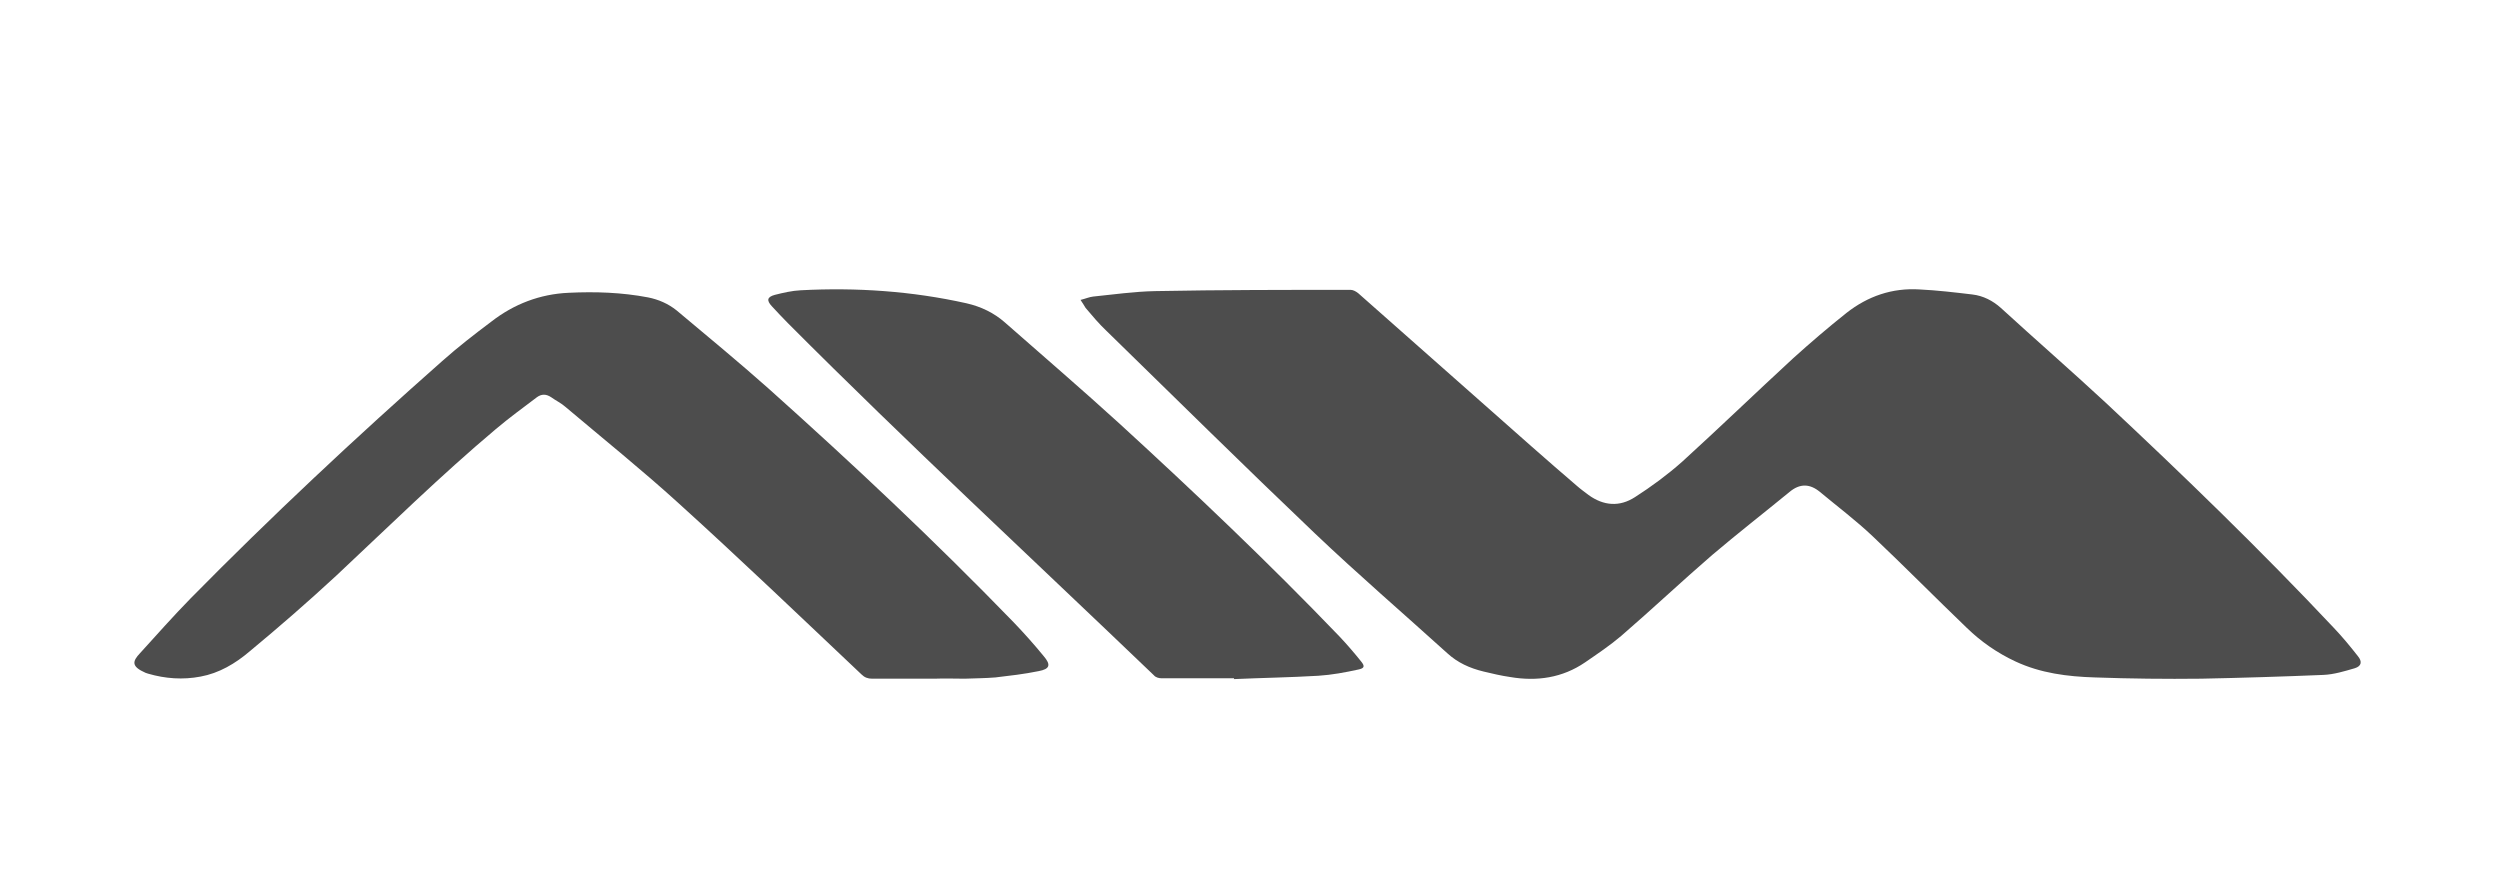
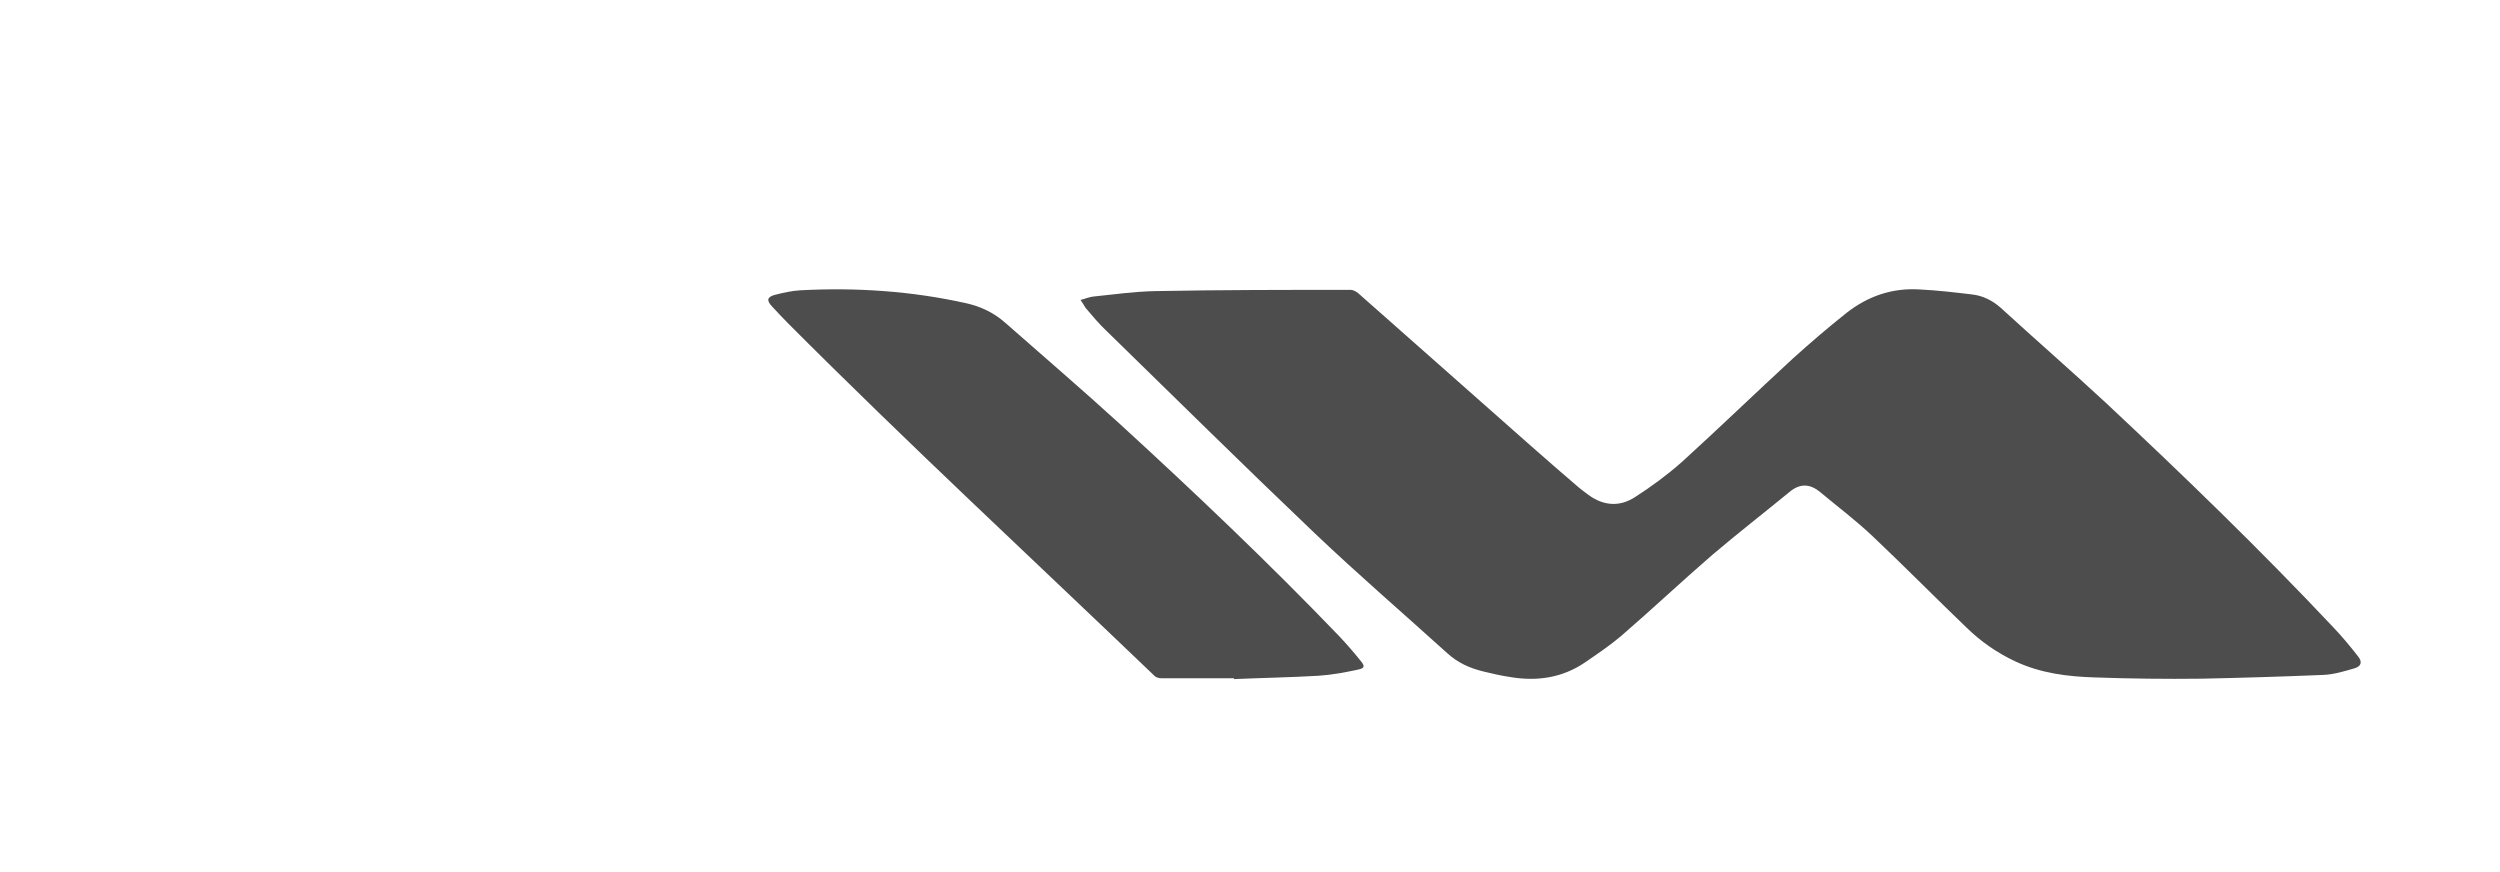
<svg xmlns="http://www.w3.org/2000/svg" version="1.1" id="Слой_1" x="0px" y="0px" viewBox="0 0 596 208" style="enable-background:new 0 0 596 208;" xml:space="preserve">
  <style type="text/css">
	.st0{fill:#4D4D4D;}
	.st1{fill-rule:evenodd;clip-rule:evenodd;fill:#4D4D4D;}
</style>
  <g>
    <g>
      <path class="st0" d="M257.6,71.5c1.2-0.3,2.1-0.7,3-0.8c4.9-0.5,9.8-1.2,14.8-1.3c15.5-0.3,31.1-0.3,46.6-0.3    c0.6,0,1.3,0.4,1.8,0.8c13.8,12.2,27.6,24.4,41.4,36.6c3.5,3.1,7.1,6.2,10.7,9.3c0.9,0.8,1.9,1.5,2.8,2.2    c3.6,2.6,7.4,2.9,11.1,0.5c3.9-2.5,7.7-5.3,11.2-8.4c8.9-8.1,17.6-16.5,26.5-24.7c4.1-3.7,8.3-7.3,12.7-10.8    c5.1-4,10.9-6,17.4-5.6c4.2,0.2,8.4,0.7,12.6,1.2c2.6,0.3,4.9,1.5,6.8,3.2C485.3,81,493.8,88.4,502,96    c18.6,17.4,36.9,35.1,54.4,53.7c2,2.1,3.9,4.4,5.7,6.7c1.1,1.3,0.9,2.4-0.7,2.9c-2.4,0.7-5,1.5-7.5,1.6    c-9.7,0.4-19.4,0.7-29.1,0.9c-8.5,0.1-17,0-25.4-0.3c-6.5-0.2-12.9-1-18.9-3.8c-4.3-2-8.2-4.7-11.6-8    c-7.5-7.2-14.8-14.6-22.4-21.8c-4-3.8-8.4-7.1-12.6-10.6c-2.4-2-4.8-2.1-7.3,0c-6.1,5-12.4,9.9-18.4,15    c-7.3,6.3-14.4,13-21.7,19.3c-2.7,2.3-5.7,4.3-8.6,6.3c-5.4,3.7-11.5,4.6-17.9,3.5c-2.1-0.3-4.2-0.8-6.3-1.3    c-3.3-0.8-6.2-2.1-8.7-4.4c-10.5-9.5-21.3-18.8-31.6-28.6c-16.7-15.9-33.1-32.1-49.6-48.2c-1.8-1.7-3.4-3.6-5-5.5    C258.5,72.9,258.2,72.4,257.6,71.5z" />
    </g>
    <g>
-       <path class="st0" d="M222.8,161.8c-5,0-9.9,0-14.9,0c-1,0-1.8-0.3-2.5-1c-14.5-13.7-28.9-27.5-43.7-40.9    c-8.7-7.9-17.9-15.3-26.9-22.9c-1-0.9-2.3-1.5-3.4-2.3c-1.2-0.8-2.3-0.8-3.4,0c-3.3,2.5-6.6,4.9-9.8,7.6    c-13.2,11.1-25.5,23.2-38.1,35c-6.7,6.2-13.6,12.2-20.6,18c-3.4,2.9-7.3,5.2-11.7,6c-4.2,0.8-8.4,0.5-12.5-0.7    c-0.2-0.1-0.4-0.1-0.6-0.2c-3.4-1.5-3.2-2.7-1.3-4.7c4-4.4,7.9-8.8,12-13c19.3-19.6,39.4-38.4,60-56.6c3.7-3.3,7.7-6.4,11.7-9.4    c5.4-4.2,11.6-6.6,18.5-6.9c6.3-0.3,12.6-0.1,18.9,1.1c2.5,0.5,4.8,1.5,6.8,3.1c7.4,6.2,14.8,12.3,22,18.7    c20,17.9,39.6,36.3,58.3,55.6c2.5,2.6,4.9,5.3,7.2,8.1c1.8,2.1,1.5,3.1-1.2,3.6c-3.4,0.7-6.9,1.1-10.3,1.5    c-2.4,0.2-4.9,0.2-7.3,0.3C227.6,161.8,225.2,161.7,222.8,161.8L222.8,161.8z" />
-     </g>
+       </g>
    <g>
      <path class="st0" d="M294.2,161.7c-5.8,0-11.6,0-17.3,0c-0.6,0-1.4-0.2-1.8-0.7c-29.1-27.9-58.7-55.3-87.2-83.9    c-1.3-1.3-2.6-2.7-3.9-4.1c-1.3-1.4-1.1-2.2,0.7-2.7c2-0.5,4.1-1,6.2-1.1c13.3-0.7,26.5,0.2,39.5,3.1c3.5,0.8,6.6,2.3,9.2,4.6    c9.1,8,18.3,15.9,27.3,24.1c17.9,16.4,35.5,33.1,52.4,50.7c1.8,1.9,3.6,4,5.2,6c0.9,1.1,0.8,1.6-0.6,1.9c-3.2,0.7-6.4,1.3-9.6,1.5    c-6.7,0.4-13.5,0.5-20.2,0.8C294.2,161.9,294.2,161.8,294.2,161.7z" />
    </g>
  </g>
</svg>